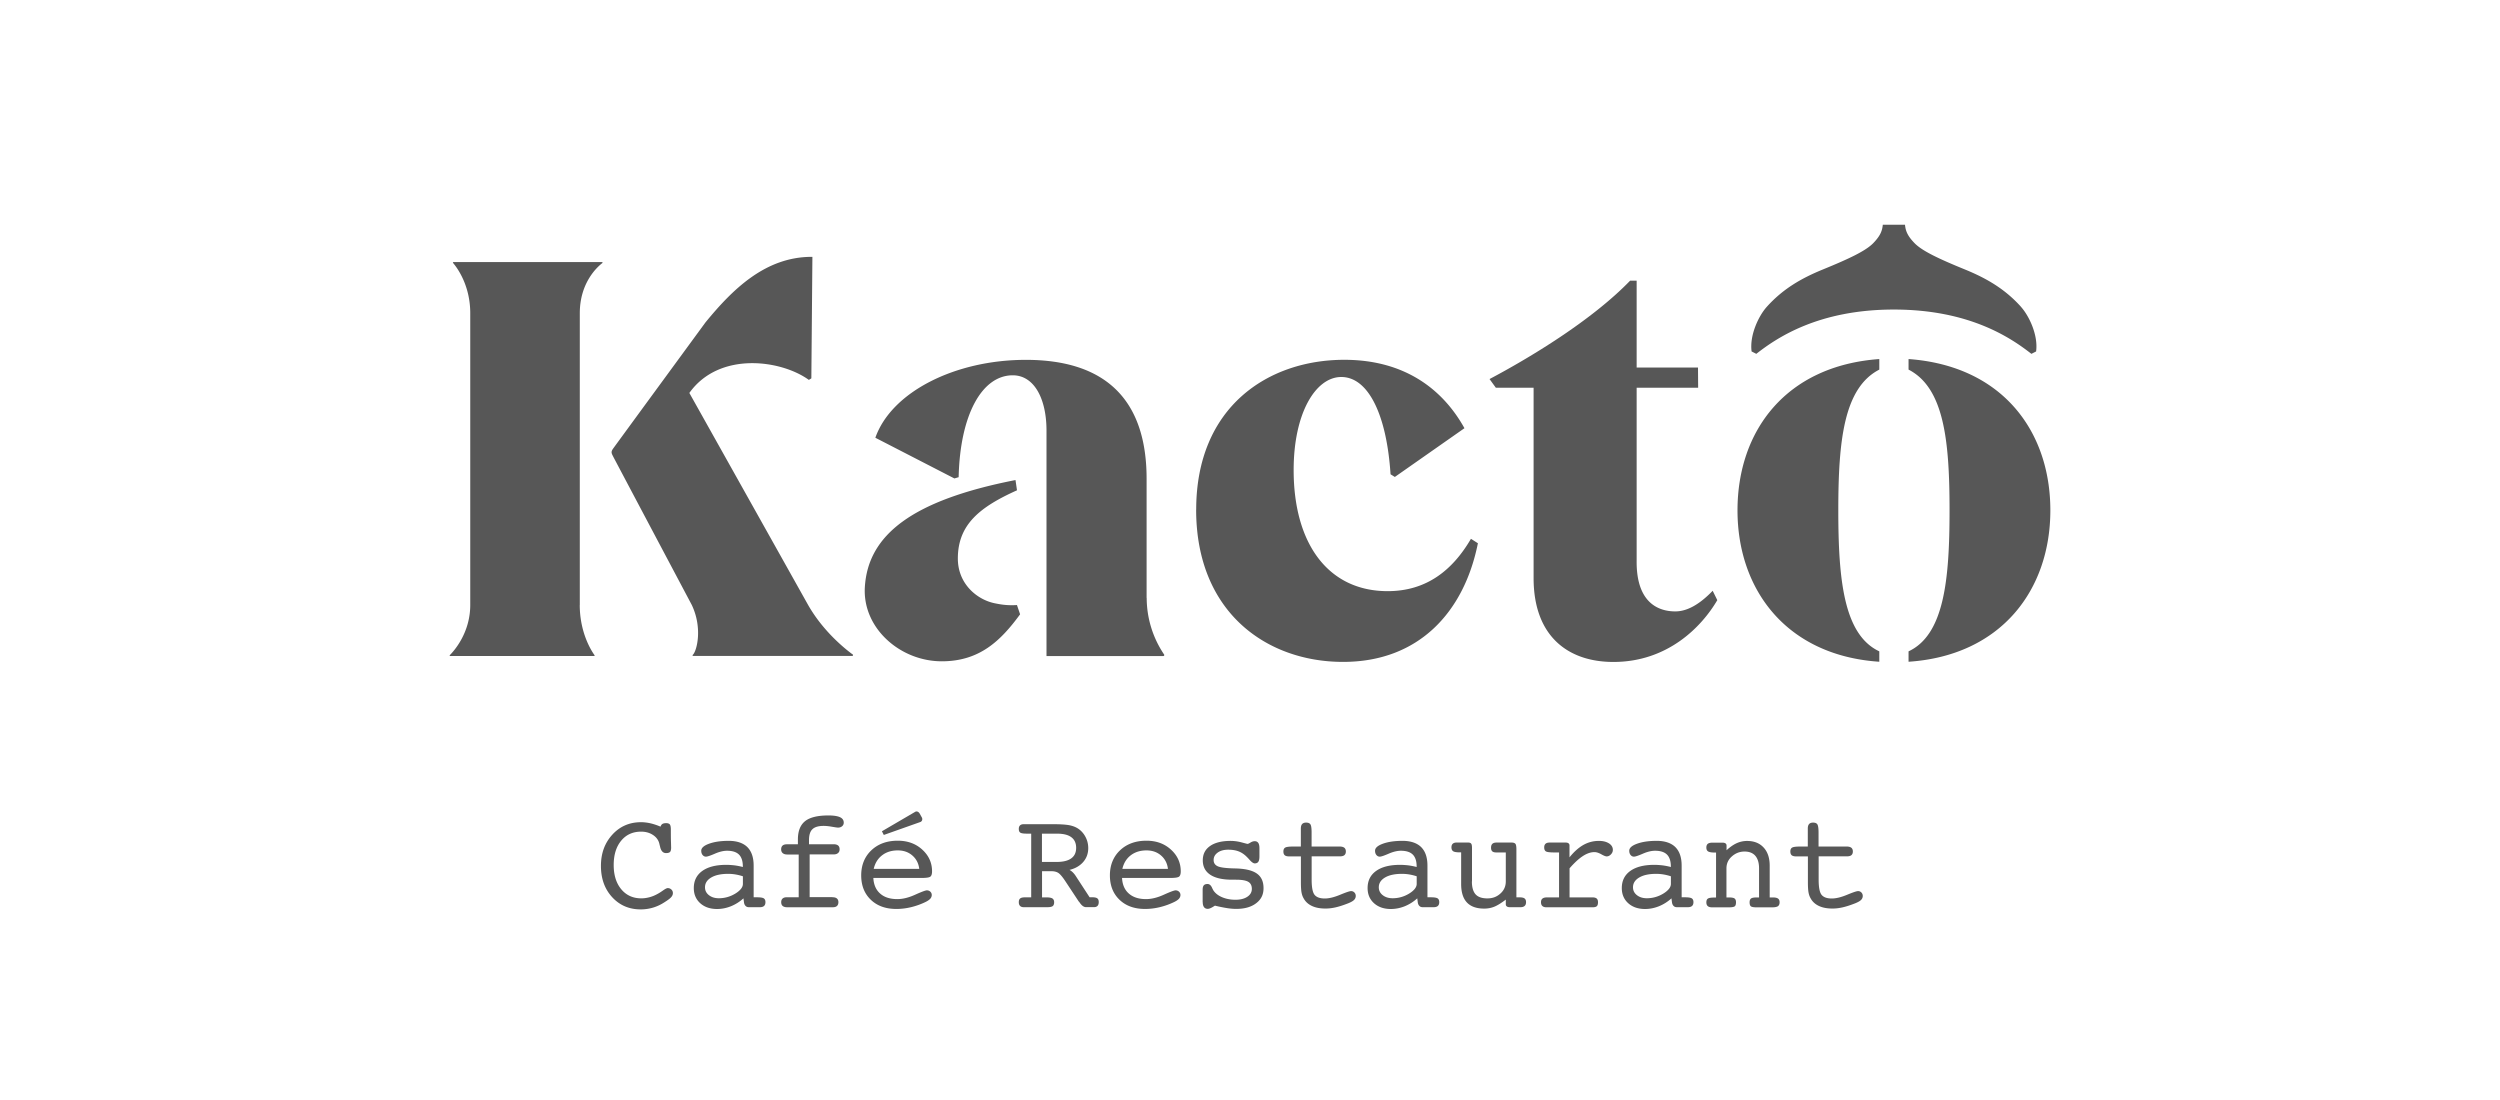
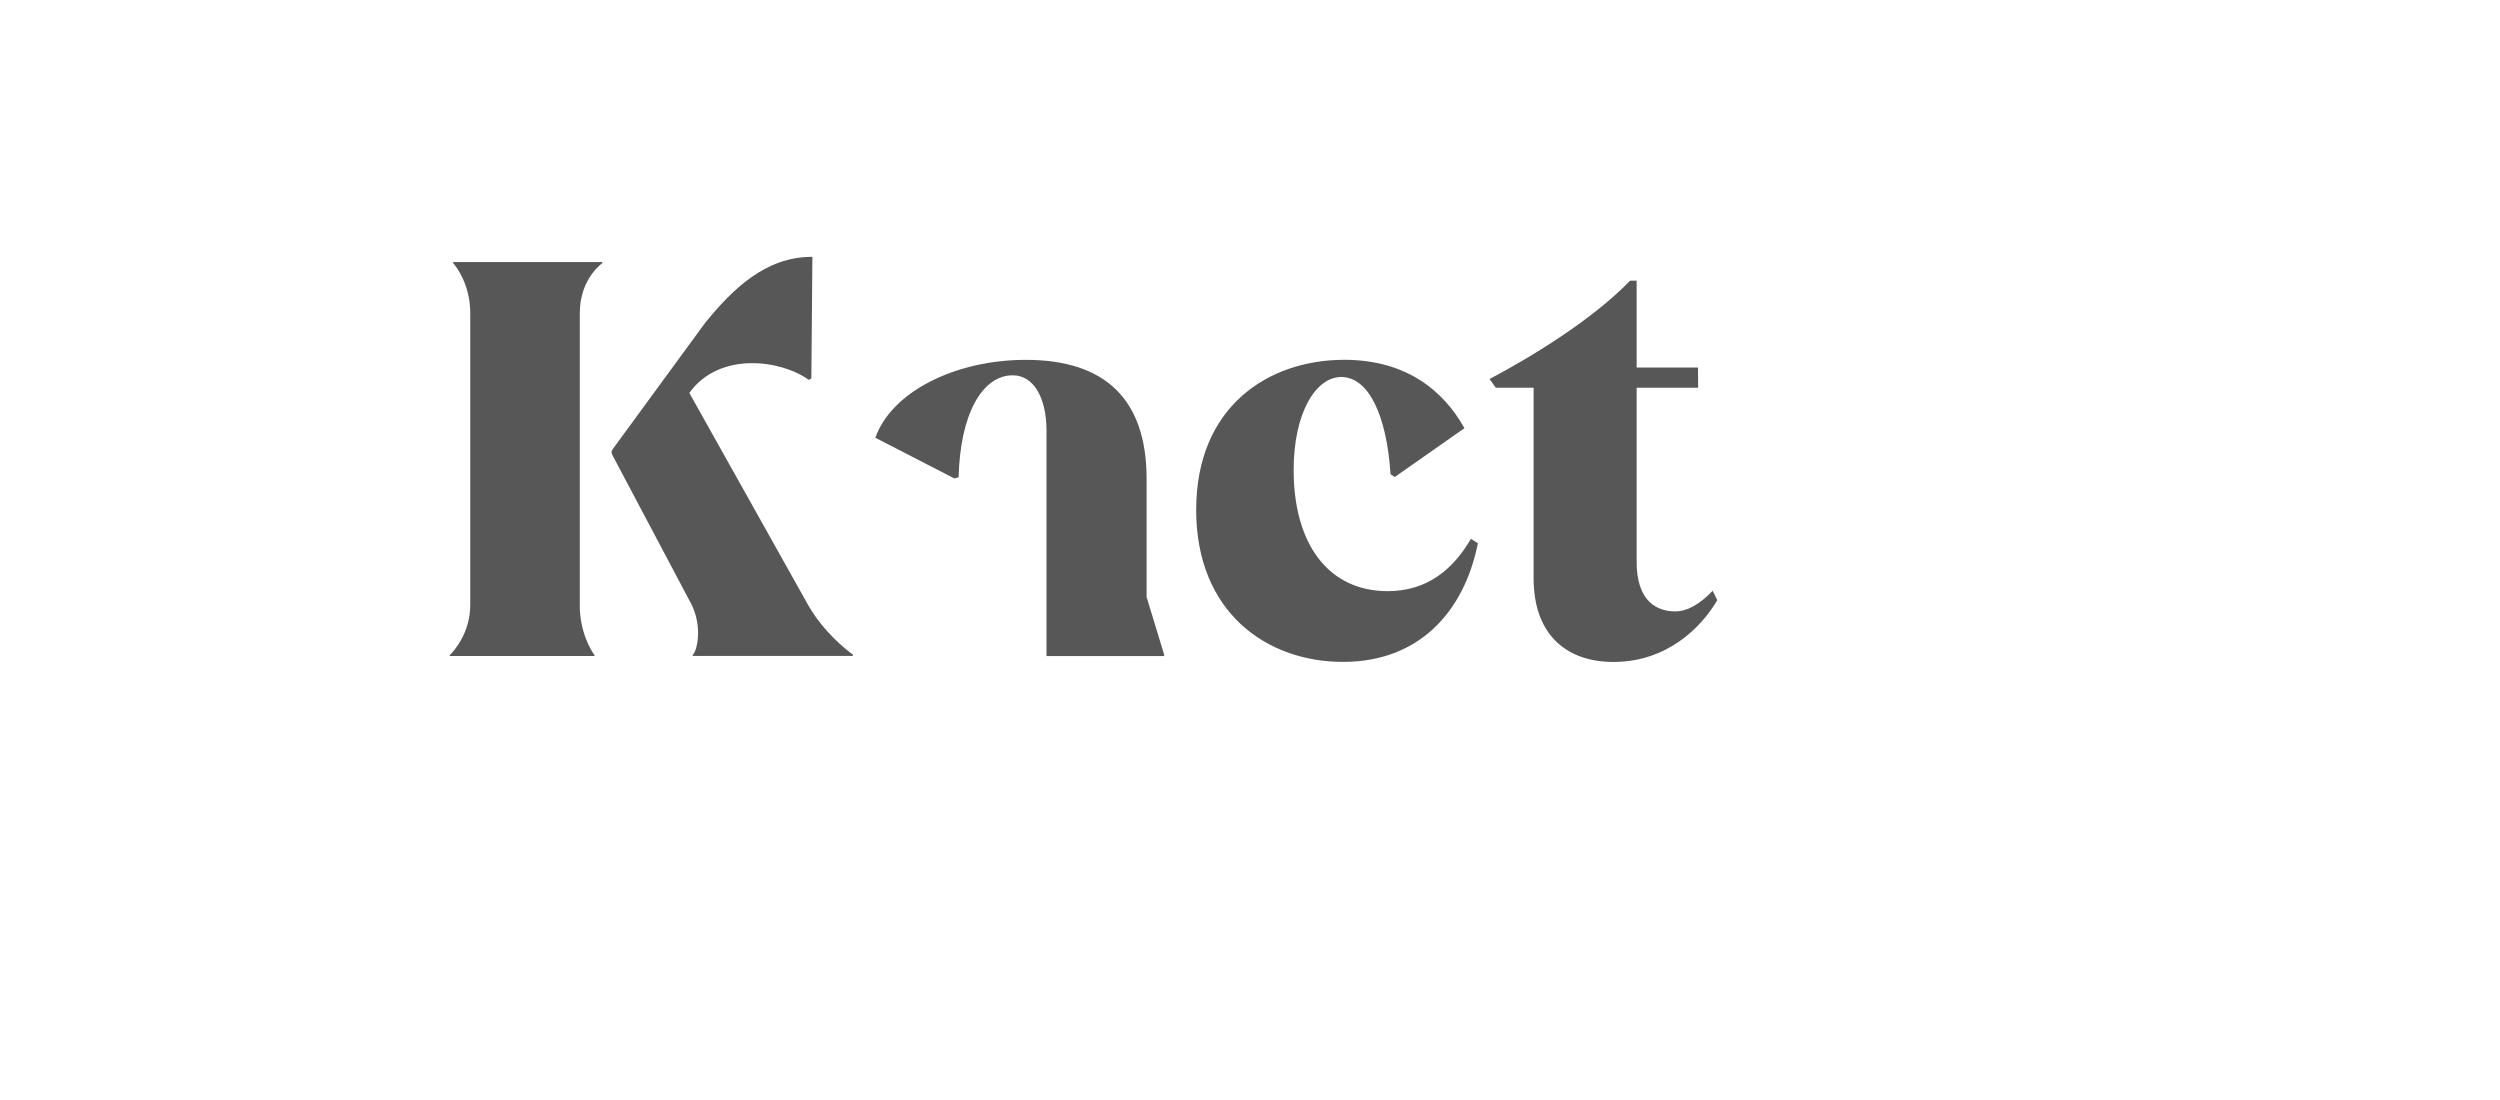
<svg xmlns="http://www.w3.org/2000/svg" id="_レイヤー_1" viewBox="0 0 500 220">
  <defs>
    <style>.cls-1{fill:#575757}</style>
  </defs>
-   <path class="cls-1" d="M115.95 120.99c0 5.62 2.39 9.27 2.96 10.05.05.07 0 .16-.09.16H90.04c-.09 0-.15-.11-.08-.17.81-.81 4.09-4.42 4.09-10.04V62.64c0-5.72-2.76-9.26-3.44-10.05-.06-.07 0-.17.08-.17h29.71c.1 0 .15.12.07.19-.99.76-4.51 3.9-4.51 10.03v58.35zM170.55 130.9c-1.4-1.02-5.88-4.55-8.93-9.91l-23.75-42.4c5.96-8.36 18.33-6.64 23.9-2.61l.5-.31.21-24.3c-9.35-.06-15.96 6.48-21.4 13.13-.05.07-18.01 24.59-18.47 25.24-.46.65-.31.91.01 1.54.32.64 15.73 29.7 15.73 29.7 2.23 4.68.99 9.28.22 9.98-.1.09-.06.23.07.23h31.8c.16 0 .23-.21.1-.31M239.24 101.94c0-20.58 14.39-29.98 29.62-29.98 12.37 0 19.87 6.19 24.03 13.68l-13.92 9.75-.86-.53c-.77-11.9-4.44-19.46-9.85-19.46-5.12 0-9.53 7.19-9.53 18.61 0 14.75 6.91 24.22 18.81 24.22 7.73 0 12.97-4.16 16.65-10.47l1.39.89c-2.74 13.68-11.74 23.73-26.97 23.73s-29.38-9.87-29.38-30.45M342.53 118.16c-2.74 2.85-5.21 4.12-7.47 4.12-3.21 0-7.85-1.55-7.73-10.23v-34.5h12.3l-.03-4.04h-12.27V56.14h-1.31c-7.66 7.93-20.02 15.39-28.11 19.67l1.26 1.74h7.55v38.07c0 11.66 6.92 16.77 15.96 16.77 10.77 0 17.59-6.92 20.78-12.36l-.92-1.87zM229.36 119.53l-.04.09V95.76c0-15.82-8.21-23.79-24.15-23.79-14.16 0-26.88 6.42-30.1 15.58l15.81 8.14.85-.25c.28-12.5 4.67-20.38 10.82-20.38 4.28 0 6.75 4.67 6.75 11.06v45.09h23.36c.16 0 .25-.18.16-.31a20.283 20.283 0 01-3.48-11.37" />
-   <path class="cls-1" d="M203.4 121.01c-1.84.1-2.99-.05-4.52-.37-3.5-.74-7.31-3.87-7.31-8.94 0-6.83 4.44-10.31 11.83-13.64l-.3-2.05c-20.73 4.06-29.51 11-30.13 21.42-.49 8.17 7.04 14.83 15.39 14.83 7.58 0 11.81-4.14 15.66-9.4l-.62-1.83zM375.86 73.92v-2.11c-18.7 1.35-28.36 14.37-28.36 30.26s9.81 29.04 28.36 30.28v-2.08c-7.1-3.32-8.2-14.27-8.2-28.2s1.1-24.5 8.2-28.15M381.71 73.92v-2.11c18.7 1.35 28.36 14.37 28.36 30.26s-9.81 29.04-28.36 30.28v-2.08c7.1-3.32 8.2-14.27 8.2-28.2s-1.1-24.5-8.2-28.15M404.18 61.34c-3.29-3.65-7.02-5.74-11.23-7.46-5.25-2.14-8.52-3.7-10.01-5.22-1.4-1.43-1.82-2.43-1.94-3.71h-4.44c-.12 1.28-.54 2.27-1.94 3.71-1.49 1.52-4.77 3.08-10.01 5.22-4.21 1.72-7.94 3.81-11.23 7.46-1.67 1.85-3.49 5.71-3.06 8.95l.94.48c4.09-3.2 12.4-8.86 27.51-8.86 15.12 0 23.42 5.66 27.51 8.86l.94-.48c.44-3.24-1.38-7.1-3.05-8.95M132.11 165.31c.09-.25.22-.43.39-.53.17-.1.41-.15.73-.15.35 0 .59.09.73.25.14.17.21.51.21 1.04 0 .91 0 1.77.03 2.55.02.79.03 1.13.03 1.03 0 .44-.08.73-.22.89-.15.15-.42.23-.8.23-.61 0-1.02-.44-1.2-1.32-.07-.26-.12-.46-.15-.6-.18-.7-.6-1.27-1.27-1.71-.67-.44-1.46-.66-2.37-.66-1.65 0-2.98.6-3.98 1.81s-1.5 2.83-1.5 4.86.51 3.65 1.52 4.86c1.01 1.21 2.35 1.81 4.01 1.81.54 0 1.09-.08 1.65-.23s1.11-.38 1.65-.69c.25-.13.6-.35 1.04-.66.44-.31.75-.47.94-.47.29 0 .53.1.73.29.2.19.3.43.3.71s-.11.55-.33.8c-.22.26-.63.57-1.23.95-.78.52-1.57.9-2.37 1.14-.79.24-1.63.37-2.5.37-2.31 0-4.21-.81-5.71-2.44s-2.25-3.71-2.25-6.25.76-4.59 2.28-6.26c1.52-1.66 3.43-2.49 5.74-2.49.62 0 1.24.08 1.88.22.64.15 1.31.37 2.02.67M148.69 179.67a8.43 8.43 0 01-2.5 1.58c-.9.36-1.83.55-2.78.55-1.39 0-2.51-.39-3.37-1.16-.85-.77-1.28-1.78-1.28-3.02 0-1.48.57-2.62 1.7-3.43s2.73-1.22 4.78-1.22c.54 0 1.09.04 1.64.1.55.07 1.11.18 1.69.33v-.1c0-1.07-.26-1.87-.77-2.38-.51-.51-1.31-.77-2.39-.77-.73 0-1.54.2-2.44.59-.9.39-1.49.59-1.78.59-.27 0-.49-.11-.67-.33s-.27-.5-.27-.85c0-.55.51-1.02 1.55-1.4 1.03-.38 2.35-.58 3.95-.58s2.88.42 3.72 1.25c.84.84 1.26 2.07 1.26 3.7v6.34h.69c.66 0 1.1.07 1.33.21.22.14.34.39.34.76 0 .34-.09.59-.28.76-.19.17-.47.25-.84.25h-2.2c-.26 0-.48-.08-.64-.24-.17-.16-.28-.39-.33-.69l-.11-.85zm-.11-4.41c-.51-.17-1.01-.29-1.49-.37-.48-.08-.96-.12-1.44-.12-1.44 0-2.57.24-3.4.73-.83.49-1.25 1.14-1.25 1.96 0 .64.26 1.16.78 1.57.52.41 1.18.62 1.98.62 1.18 0 2.28-.31 3.3-.93 1.01-.62 1.52-1.27 1.52-1.94v-1.51zM166.51 179.45c.38 0 .67.08.87.25.2.17.3.42.3.74s-.1.59-.29.76c-.19.17-.47.25-.83.25h-9.15c-.38 0-.67-.09-.87-.25-.2-.17-.3-.42-.3-.76s.1-.57.29-.74c.19-.17.47-.25.83-.25h2.38v-8.55h-2.3c-.38 0-.68-.09-.89-.27-.21-.18-.32-.43-.32-.76s.1-.59.29-.76c.2-.17.48-.25.85-.25h2.21v-.95c0-1.69.48-2.91 1.44-3.68.96-.76 2.51-1.14 4.66-1.14 1.05 0 1.82.12 2.32.35s.75.6.75 1.09c0 .29-.11.53-.32.71-.22.19-.49.28-.83.28-.17 0-.57-.06-1.21-.17-.64-.11-1.19-.17-1.64-.17-1.06 0-1.81.22-2.27.67-.46.44-.68 1.18-.68 2.2v.8h4.95c.38 0 .67.09.87.25.2.17.3.42.3.76s-.1.57-.31.75c-.21.18-.49.27-.84.27h-4.84v8.55h4.56zM174.67 175.6c.07 1.35.53 2.39 1.37 3.12.83.74 1.98 1.1 3.42 1.1 1.09 0 2.28-.29 3.57-.88 1.29-.58 2.07-.87 2.34-.87s.51.09.7.27c.19.18.28.4.28.66s-.1.52-.29.74c-.2.22-.51.44-.94.65-.93.45-1.9.8-2.89 1.04-.99.24-1.98.36-2.96.36-2.13 0-3.83-.61-5.11-1.84-1.28-1.23-1.92-2.85-1.92-4.88s.68-3.73 2.03-5.01c1.35-1.28 3.11-1.92 5.29-1.92 1.97 0 3.6.6 4.9 1.79 1.3 1.19 1.95 2.64 1.95 4.34 0 .52-.11.87-.33 1.05-.22.18-.81.27-1.79.27h-9.61zm.07-1.83h9.11c-.14-1.11-.6-2-1.39-2.68-.79-.68-1.76-1.01-2.91-1.01-1.24 0-2.29.33-3.13.98-.85.65-1.41 1.56-1.68 2.72m1.65-7.53l6.69-3.91s.06-.03.11-.04c.04 0 .08-.01.12-.01.12 0 .23.04.34.11.11.07.2.18.29.32l.46.83s.03.06.04.11c0 .05.01.12.01.21 0 .11-.04.22-.11.32s-.16.17-.27.21l-7.31 2.59-.38-.74zM208.39 179.48h.95c.54 0 .92.07 1.15.22.22.15.34.4.34.74 0 .37-.1.64-.29.78-.2.15-.56.22-1.1.22h-4.7c-.32 0-.56-.09-.73-.26-.17-.17-.25-.42-.25-.75 0-.34.09-.59.28-.74.19-.15.49-.22.93-.22h1.27v-12.74h-.81c-.7 0-1.15-.06-1.36-.2-.21-.13-.31-.38-.31-.74 0-.32.08-.55.25-.71.16-.16.41-.24.73-.24h5.91c1.43 0 2.49.07 3.2.2.71.14 1.3.37 1.78.69.63.42 1.12.98 1.48 1.67.36.69.54 1.43.54 2.22 0 1.07-.33 1.99-.99 2.76-.66.77-1.58 1.31-2.75 1.6.24.14.46.3.65.49s.38.41.55.67l2.81 4.31h.46c.52 0 .88.07 1.08.22.2.15.29.39.29.75 0 .33-.08.58-.24.75-.16.17-.4.26-.72.26h-1.58c-.46 0-.9-.34-1.34-1.01-.06-.06-.1-.1-.13-.14l-2.69-4.07c-.55-.83-1.01-1.37-1.36-1.61-.36-.24-.83-.36-1.42-.36h-1.86v5.22zm0-12.74v5.65h2.9c1.31 0 2.29-.23 2.95-.71.66-.47.99-1.17.99-2.11s-.32-1.65-.97-2.13c-.64-.48-1.6-.71-2.88-.71h-2.98zM224.41 175.6c.07 1.35.53 2.39 1.37 3.12.83.73 1.97 1.1 3.42 1.1 1.09 0 2.28-.29 3.57-.88 1.29-.58 2.07-.87 2.34-.87s.51.09.7.27c.19.18.28.4.28.66s-.1.52-.29.74c-.2.22-.51.44-.94.65-.93.45-1.9.8-2.89 1.04-.99.24-1.98.36-2.96.36-2.13 0-3.83-.61-5.11-1.84-1.28-1.23-1.92-2.85-1.92-4.88s.68-3.73 2.03-5.01c1.35-1.28 3.12-1.92 5.29-1.92 1.97 0 3.6.6 4.9 1.79 1.3 1.19 1.95 2.64 1.95 4.34 0 .52-.11.87-.33 1.05-.22.18-.81.27-1.79.27h-9.61zm.07-1.83h9.11c-.14-1.11-.6-2-1.39-2.68-.79-.68-1.76-1.01-2.91-1.01-1.24 0-2.29.33-3.14.98-.85.65-1.41 1.56-1.68 2.72M240.53 180.44v-2.49c0-.41.08-.7.23-.88.16-.18.4-.27.75-.27.38 0 .69.26.91.78.15.32.28.56.41.71.39.5.97.91 1.73 1.21.77.3 1.61.45 2.53.45.99 0 1.78-.2 2.38-.6.6-.4.9-.93.9-1.58s-.24-1.13-.72-1.41-1.31-.42-2.47-.42h-.77c-1.9 0-3.36-.33-4.35-.99-1-.66-1.5-1.62-1.5-2.88s.49-2.19 1.46-2.87c.97-.68 2.35-1.02 4.11-1.02.72 0 1.45.1 2.2.3.75.2 1.14.3 1.18.3.1 0 .3-.09.59-.27.29-.18.57-.27.85-.27.32 0 .55.12.71.35.15.23.23.58.23 1.05v1.64c0 .49-.07.85-.22 1.07-.15.22-.39.33-.71.33-.28 0-.62-.24-1.04-.71-.29-.33-.53-.57-.71-.74-.49-.46-1.02-.79-1.58-.99-.56-.2-1.22-.3-1.97-.3-.88 0-1.58.19-2.12.58-.54.39-.81.88-.81 1.48s.28 1.01.83 1.26c.55.25 1.74.4 3.56.43 1.94.05 3.36.39 4.25 1.02.9.63 1.34 1.6 1.34 2.92s-.49 2.27-1.48 3.02c-.99.76-2.32 1.13-4 1.13-.53 0-1.12-.05-1.78-.15-.65-.1-1.48-.26-2.46-.5-.33.21-.61.38-.84.48-.23.11-.43.16-.59.16-.33 0-.58-.11-.75-.34-.17-.23-.26-.56-.26-.99M267.85 169.3c.46 0 .79.08 1 .24.21.16.32.41.32.75s-.1.57-.29.74c-.19.16-.49.24-.88.24h-5.67v4.68c0 1.53.2 2.54.59 3.02.4.49 1.08.73 2.04.73.85 0 1.87-.25 3.05-.74 1.19-.49 1.92-.74 2.2-.74.26 0 .48.09.67.28.18.19.27.42.27.69 0 .31-.12.58-.34.8-.23.23-.62.45-1.17.67-.91.36-1.74.63-2.47.8-.73.17-1.42.25-2.06.25-1.09 0-2.01-.17-2.75-.53-.74-.35-1.3-.87-1.66-1.56-.19-.33-.32-.71-.4-1.16-.08-.45-.12-1.14-.12-2.07v-5.11h-2.38c-.39 0-.68-.08-.85-.23-.18-.16-.27-.4-.27-.75 0-.38.12-.64.36-.78s.76-.21 1.55-.21h1.58v-3.61c0-.4.09-.7.26-.89.17-.19.44-.29.8-.29.41 0 .7.12.85.35.16.23.24.77.24 1.6v2.84h5.53zM283.45 179.67a8.43 8.43 0 01-2.5 1.58c-.9.36-1.83.55-2.78.55-1.39 0-2.51-.39-3.37-1.16-.85-.77-1.28-1.78-1.28-3.02 0-1.48.57-2.62 1.7-3.43s2.73-1.22 4.78-1.22c.54 0 1.09.04 1.64.1.55.07 1.11.18 1.69.33v-.1c0-1.07-.26-1.87-.77-2.38-.51-.51-1.31-.77-2.39-.77-.73 0-1.54.2-2.44.59-.9.39-1.49.59-1.78.59-.27 0-.49-.11-.67-.33s-.27-.5-.27-.85c0-.55.51-1.02 1.55-1.4 1.03-.38 2.35-.58 3.95-.58s2.88.42 3.72 1.25c.84.84 1.26 2.07 1.26 3.7v6.34h.69c.66 0 1.1.07 1.33.21.22.14.34.39.34.76 0 .34-.09.59-.28.76-.19.17-.47.25-.84.25h-2.2c-.26 0-.48-.08-.64-.24-.17-.16-.28-.39-.33-.69l-.11-.85zm-.11-4.41c-.51-.17-1.01-.29-1.49-.37-.48-.08-.96-.12-1.44-.12-1.44 0-2.57.24-3.4.73-.83.49-1.25 1.14-1.25 1.96 0 .64.26 1.16.78 1.57.52.41 1.18.62 1.98.62 1.18 0 2.28-.31 3.3-.93 1.01-.62 1.52-1.27 1.52-1.94v-1.51zM294.38 176.29c0 1.18.25 2.03.74 2.58.49.54 1.28.81 2.35.81s1.89-.32 2.61-.97c.72-.64 1.08-1.45 1.08-2.43v-5.79h-1.92c-.36 0-.63-.08-.79-.23-.16-.15-.24-.39-.24-.72 0-.35.09-.61.27-.78.18-.17.46-.25.85-.25h2.98c.36 0 .6.08.75.23.15.15.22.53.22 1.13v9.6h.64c.46 0 .79.07.99.22.2.15.3.4.3.74s-.09.59-.29.76c-.19.17-.47.25-.83.25h-2.13c-.25 0-.45-.05-.59-.15a.487.487 0 01-.21-.42v-.95c-.9.69-1.66 1.16-2.3 1.42-.64.26-1.31.38-2.02.38-1.54 0-2.69-.41-3.46-1.23-.77-.82-1.15-2.05-1.15-3.71v-6.31h-.29c-.64 0-1.07-.07-1.3-.22-.23-.15-.35-.41-.35-.78 0-.32.09-.57.27-.73.18-.16.46-.24.85-.24h2.12c.33 0 .55.06.68.2.13.13.19.42.19.87v6.7zM313.88 179.48h4.65c.36 0 .63.08.81.23.17.15.26.4.26.74 0 .38-.08.65-.24.79-.16.15-.46.22-.9.22h-9.15c-.36 0-.64-.08-.83-.25-.19-.17-.28-.42-.28-.76s.09-.57.29-.73c.19-.16.49-.24.89-.24h2.43v-8.99h-.95c-.9 0-1.47-.07-1.69-.22-.22-.14-.33-.41-.33-.79 0-.32.09-.57.27-.73.18-.16.46-.24.83-.24h3.19c.25 0 .44.05.57.15.13.1.2.24.2.43v2.38c.89-1.11 1.81-1.93 2.77-2.48.96-.54 2-.81 3.11-.81.83 0 1.5.17 2.02.5.51.33.77.77.77 1.29 0 .34-.13.65-.39.91-.26.27-.54.4-.85.4-.21 0-.58-.14-1.08-.43-.51-.28-.96-.43-1.36-.43-.73 0-1.5.26-2.3.78-.81.52-1.7 1.34-2.68 2.46v5.8zM334.29 179.67a8.43 8.43 0 01-2.5 1.58c-.9.36-1.83.55-2.78.55-1.39 0-2.51-.39-3.37-1.16-.85-.77-1.28-1.78-1.28-3.02 0-1.48.57-2.62 1.7-3.43s2.73-1.22 4.78-1.22c.54 0 1.09.04 1.64.1.55.07 1.11.18 1.69.33v-.1c0-1.07-.26-1.87-.77-2.38-.51-.51-1.31-.77-2.39-.77-.73 0-1.54.2-2.44.59-.9.39-1.49.59-1.78.59-.27 0-.49-.11-.67-.33s-.27-.5-.27-.85c0-.55.51-1.02 1.55-1.4 1.03-.38 2.35-.58 3.95-.58s2.88.42 3.72 1.25c.84.84 1.26 2.07 1.26 3.7v6.34h.69c.66 0 1.1.07 1.33.21.22.14.34.39.34.76 0 .34-.09.59-.28.76-.19.17-.47.25-.84.25h-2.2c-.26 0-.48-.08-.64-.24-.17-.16-.28-.39-.33-.69l-.11-.85zm-.11-4.41c-.51-.17-1.01-.29-1.49-.37-.48-.08-.96-.12-1.44-.12-1.44 0-2.57.24-3.4.73-.83.49-1.25 1.14-1.25 1.96 0 .64.26 1.16.78 1.57.52.41 1.18.62 1.98.62 1.18 0 2.28-.31 3.3-.93 1.01-.62 1.52-1.27 1.52-1.94v-1.51zM343.21 179.48v-8.97h-.27c-.64 0-1.07-.08-1.31-.22-.24-.15-.36-.41-.36-.78 0-.34.1-.59.29-.75.2-.15.51-.23.95-.23h2c.25 0 .45.05.59.15.14.1.21.24.21.42v.95c.68-.63 1.35-1.1 2.02-1.41.67-.3 1.36-.45 2.08-.45 1.41 0 2.51.44 3.32 1.32.81.88 1.21 2.09 1.21 3.64v6.34h.66c.47 0 .81.08 1.01.23.21.15.31.4.31.74 0 .36-.11.62-.33.78-.22.15-.61.23-1.17.23h-3.1c-.6 0-.98-.07-1.15-.21-.17-.14-.25-.41-.25-.8 0-.36.1-.61.29-.76.2-.14.57-.21 1.11-.21h.49v-5.82c0-1.09-.25-1.92-.74-2.5-.49-.57-1.21-.86-2.16-.86s-1.8.32-2.53.97c-.73.64-1.09 1.44-1.09 2.39v5.82h.49c.56 0 .94.07 1.13.21.19.14.29.39.29.76 0 .39-.08.66-.25.8-.17.14-.58.21-1.23.21h-3.3c-.38 0-.67-.08-.86-.24-.19-.16-.29-.42-.29-.76 0-.37.11-.63.33-.76.22-.14.65-.2 1.28-.2h.29zM369.25 169.3c.46 0 .79.08 1 .24.21.16.32.41.32.75s-.1.57-.29.74c-.19.16-.49.24-.88.24h-5.67v4.68c0 1.53.2 2.54.59 3.02.4.49 1.08.73 2.04.73.85 0 1.87-.25 3.05-.74 1.19-.49 1.92-.74 2.2-.74.26 0 .48.09.67.28.18.19.27.42.27.69 0 .31-.12.58-.34.8-.23.23-.62.45-1.17.67-.91.36-1.74.63-2.47.8-.73.17-1.42.25-2.06.25-1.09 0-2.01-.17-2.75-.53-.74-.35-1.3-.87-1.66-1.56-.19-.33-.32-.71-.4-1.16-.08-.45-.12-1.14-.12-2.07v-5.11h-2.38c-.39 0-.68-.08-.86-.23-.18-.16-.27-.4-.27-.75 0-.38.12-.64.36-.78s.76-.21 1.55-.21h1.58v-3.61c0-.4.09-.7.26-.89.17-.19.44-.29.8-.29.41 0 .7.12.85.35s.24.77.24 1.6v2.84h5.53z" />
+   <path class="cls-1" d="M115.95 120.99c0 5.62 2.39 9.27 2.96 10.05.05.07 0 .16-.09.16H90.04c-.09 0-.15-.11-.08-.17.81-.81 4.09-4.42 4.09-10.04V62.64c0-5.72-2.76-9.26-3.44-10.05-.06-.07 0-.17.08-.17h29.71c.1 0 .15.12.07.19-.99.76-4.51 3.9-4.51 10.03v58.35zM170.55 130.9c-1.4-1.02-5.88-4.55-8.93-9.91l-23.75-42.4c5.96-8.36 18.33-6.64 23.9-2.61l.5-.31.21-24.3c-9.35-.06-15.96 6.48-21.4 13.13-.05.07-18.01 24.59-18.47 25.24-.46.65-.31.91.01 1.54.32.64 15.73 29.7 15.73 29.7 2.23 4.68.99 9.28.22 9.98-.1.09-.06.23.07.23h31.8c.16 0 .23-.21.1-.31M239.24 101.94c0-20.58 14.39-29.98 29.62-29.98 12.37 0 19.87 6.19 24.03 13.68l-13.92 9.75-.86-.53c-.77-11.9-4.44-19.46-9.85-19.46-5.12 0-9.53 7.19-9.53 18.61 0 14.75 6.91 24.22 18.81 24.22 7.73 0 12.97-4.16 16.65-10.47l1.39.89c-2.74 13.68-11.74 23.73-26.97 23.73s-29.38-9.87-29.38-30.45M342.53 118.16c-2.74 2.85-5.21 4.12-7.47 4.12-3.21 0-7.85-1.55-7.73-10.23v-34.5h12.3l-.03-4.04h-12.27V56.14h-1.31c-7.66 7.93-20.02 15.39-28.11 19.67l1.26 1.74h7.55v38.07c0 11.66 6.92 16.77 15.96 16.77 10.77 0 17.59-6.92 20.78-12.36l-.92-1.87zM229.36 119.53l-.04.09V95.76c0-15.82-8.21-23.79-24.15-23.79-14.16 0-26.88 6.42-30.1 15.58l15.81 8.14.85-.25c.28-12.5 4.67-20.38 10.82-20.38 4.28 0 6.75 4.67 6.75 11.06v45.09h23.36c.16 0 .25-.18.16-.31" />
</svg>